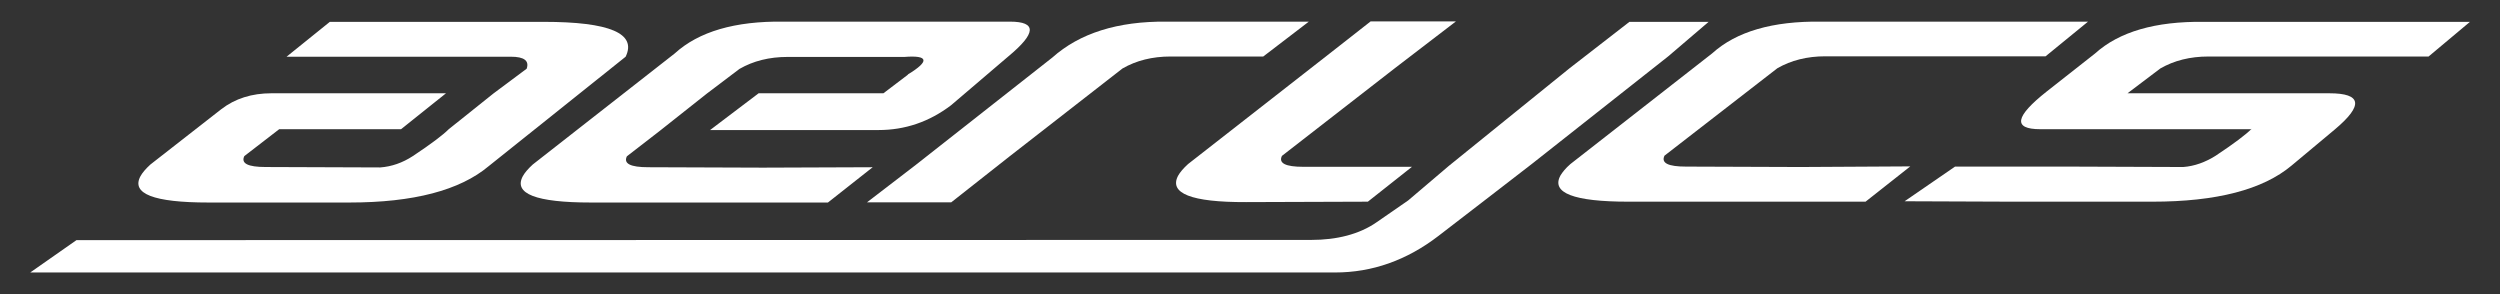
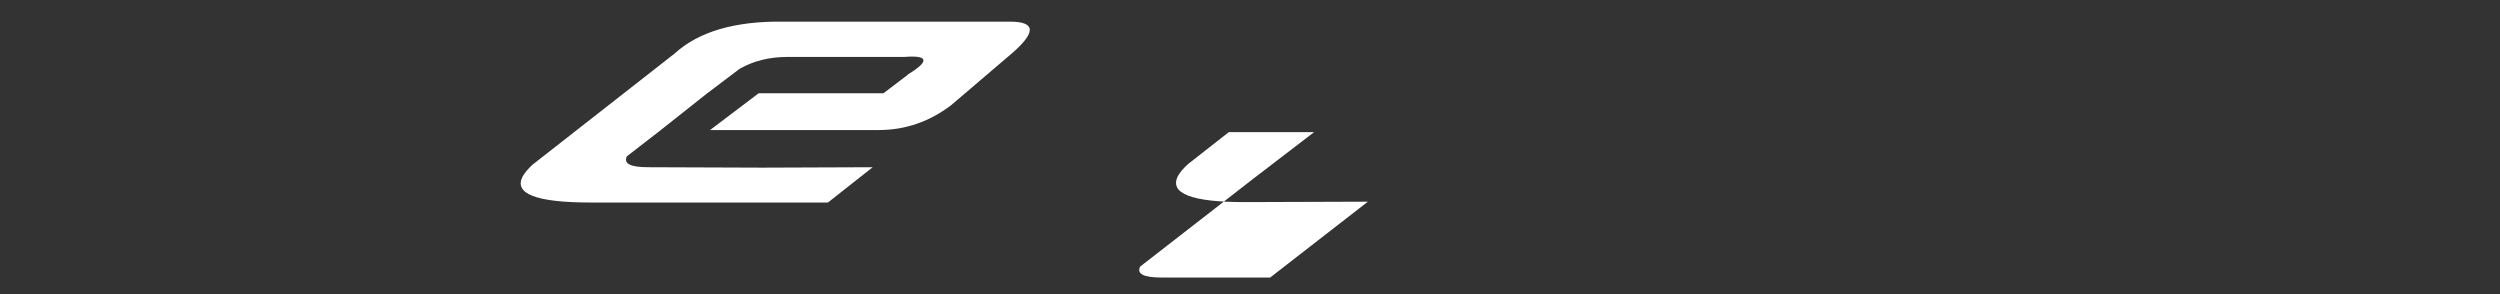
<svg xmlns="http://www.w3.org/2000/svg" version="1.1" id="Ebene_1" x="0px" y="0px" viewBox="0 0 1190 140" style="enable-background:new 0 0 1190 140;" xml:space="preserve">
  <rect x="0" y="0" width="1190" height="140" fill="#333333" stroke="none" />
  <style type="text/css">
	.st0{fill-rule:evenodd;clip-rule:evenodd;fill:#FFFFFF;}
</style>
-   <path class="st0" d="M1071.8,61.3c-2.8,2.8-8.5,7.1-17.1,12.8c-4.9,3.1-10.1,5-15.5,5.4l-54.5-0.2h-54.1l-24,16.5l50.8,0.2h67.2  c30.4,0,52.5-5.7,66.2-17.2l20.6-17.2c13.7-11.5,12.8-17.2-2.6-17.2h-96.1l15.6-11.8c6.6-3.8,14.2-5.7,22.9-5.7h33.8h16.4h54.6  l19.7-16.5h-58.7H1049c-23-0.3-40.3,4.7-51.8,15.1l-22.9,18c-15.2,12-16.3,18-3.1,18H1071.8z" />
-   <path class="st0" d="M902.7,26.8h16.4h54.6l20.2-16.5h-59.2h-67.9c-23-0.3-40.3,4.7-51.8,15.1l-67.5,52.7c-2.3,2-3.8,3.9-4.7,5.4  c-4.6,8.3,6.2,12.5,32.3,12.5h67.2H888l21.3-16.8L857,79.5l-54.5-0.2c-8.5,0-11.9-1.7-10.2-5.2L846,32.5c6.6-3.8,14.2-5.7,22.9-5.7  H902.7z" />
-   <path class="st0" d="M651.1,96l-58,0.2c-26.1,0.1-36.8-4.2-32.3-12.6c0.9-1.6,2.4-3.4,4.7-5.5L633,25.4l19.4-15.2h40.6l-29.1,22.3  l-53.7,41.7c-1.7,3.5,1.7,5.2,10.2,5.2h51.7L651.1,96z" />
-   <path class="st0" d="M775.6,10.4h37.7l-19.2,16.4L729.2,78l-21.9,16.9l-22.6,17.4c-15.1,11.6-31.5,17.4-49.2,17.4l-621.1,0l22-15.4  l587.8-0.1c11.9,0,22.8-2.6,31.2-8.5l14.9-10.3L689.6,79l57.5-46.5L775.6,10.4z" />
-   <path class="st0" d="M591,26.9h10.3L623,10.3h-67.9c-23.1-0.2-41.2,5.5-54.2,17.1l-65,51.1l-23.2,17.8h40.1l27.8-21.9l53.7-41.8  c6.6-3.8,14.2-5.7,22.9-5.7H591z" />
+   <path class="st0" d="M651.1,96l-58,0.2c-26.1,0.1-36.8-4.2-32.3-12.6c0.9-1.6,2.4-3.4,4.7-5.5l19.4-15.2h40.6l-29.1,22.3  l-53.7,41.7c-1.7,3.5,1.7,5.2,10.2,5.2h51.7L651.1,96z" />
  <path class="st0" d="M432.2,35.4l-0.1,0.2l-11.6,8.8h-59.4L338,61.9h80.2c12.6,0,24.1-3.9,34.5-11.8l27.2-23.2  c13.4-11.1,13.7-16.6,0.8-16.6H372.9c-23-0.3-40.3,4.7-51.8,15.2l-67.5,52.8c-2.3,2.1-3.8,3.9-4.7,5.5c-4.6,8.4,6.2,12.6,32.3,12.6  h67.2h45.7l21.3-16.8l-52.3,0.2l-54.5-0.2c-8.5,0-11.9-1.7-10.2-5.2l15.9-12.3l22.1-17.5l15.6-11.8c6.6-3.8,14.2-5.7,22.9-5.7h55.6  C442,26.2,442.6,29.1,432.2,35.4z" />
-   <path class="st0" d="M213.6,61.5c-2.8,2.8-8.5,7.1-17.1,12.8c-4.9,3.2-10.1,5-15.5,5.4l-54.5-0.2c-8.5,0-11.9-1.7-10.2-5.2  l16.6-12.8h58l21.4-17.1h-83.1c-9.3,0-17.3,2.5-23.9,7.6L71.6,78.3c-2.3,2.1-3.8,3.9-4.7,5.5c-4.6,8.4,6.2,12.6,32.3,12.6h67.2  c30.4,0,52.5-5.8,66.2-17.3l65.2-52.1c5.4-11.1-7.6-16.6-39-16.6h-67.9H157l-20.6,16.6h32.4h24.2h33.8h16.4c6.3,0,8.8,1.9,7.5,5.7  L235,44.4L213.6,61.5z" />
</svg>